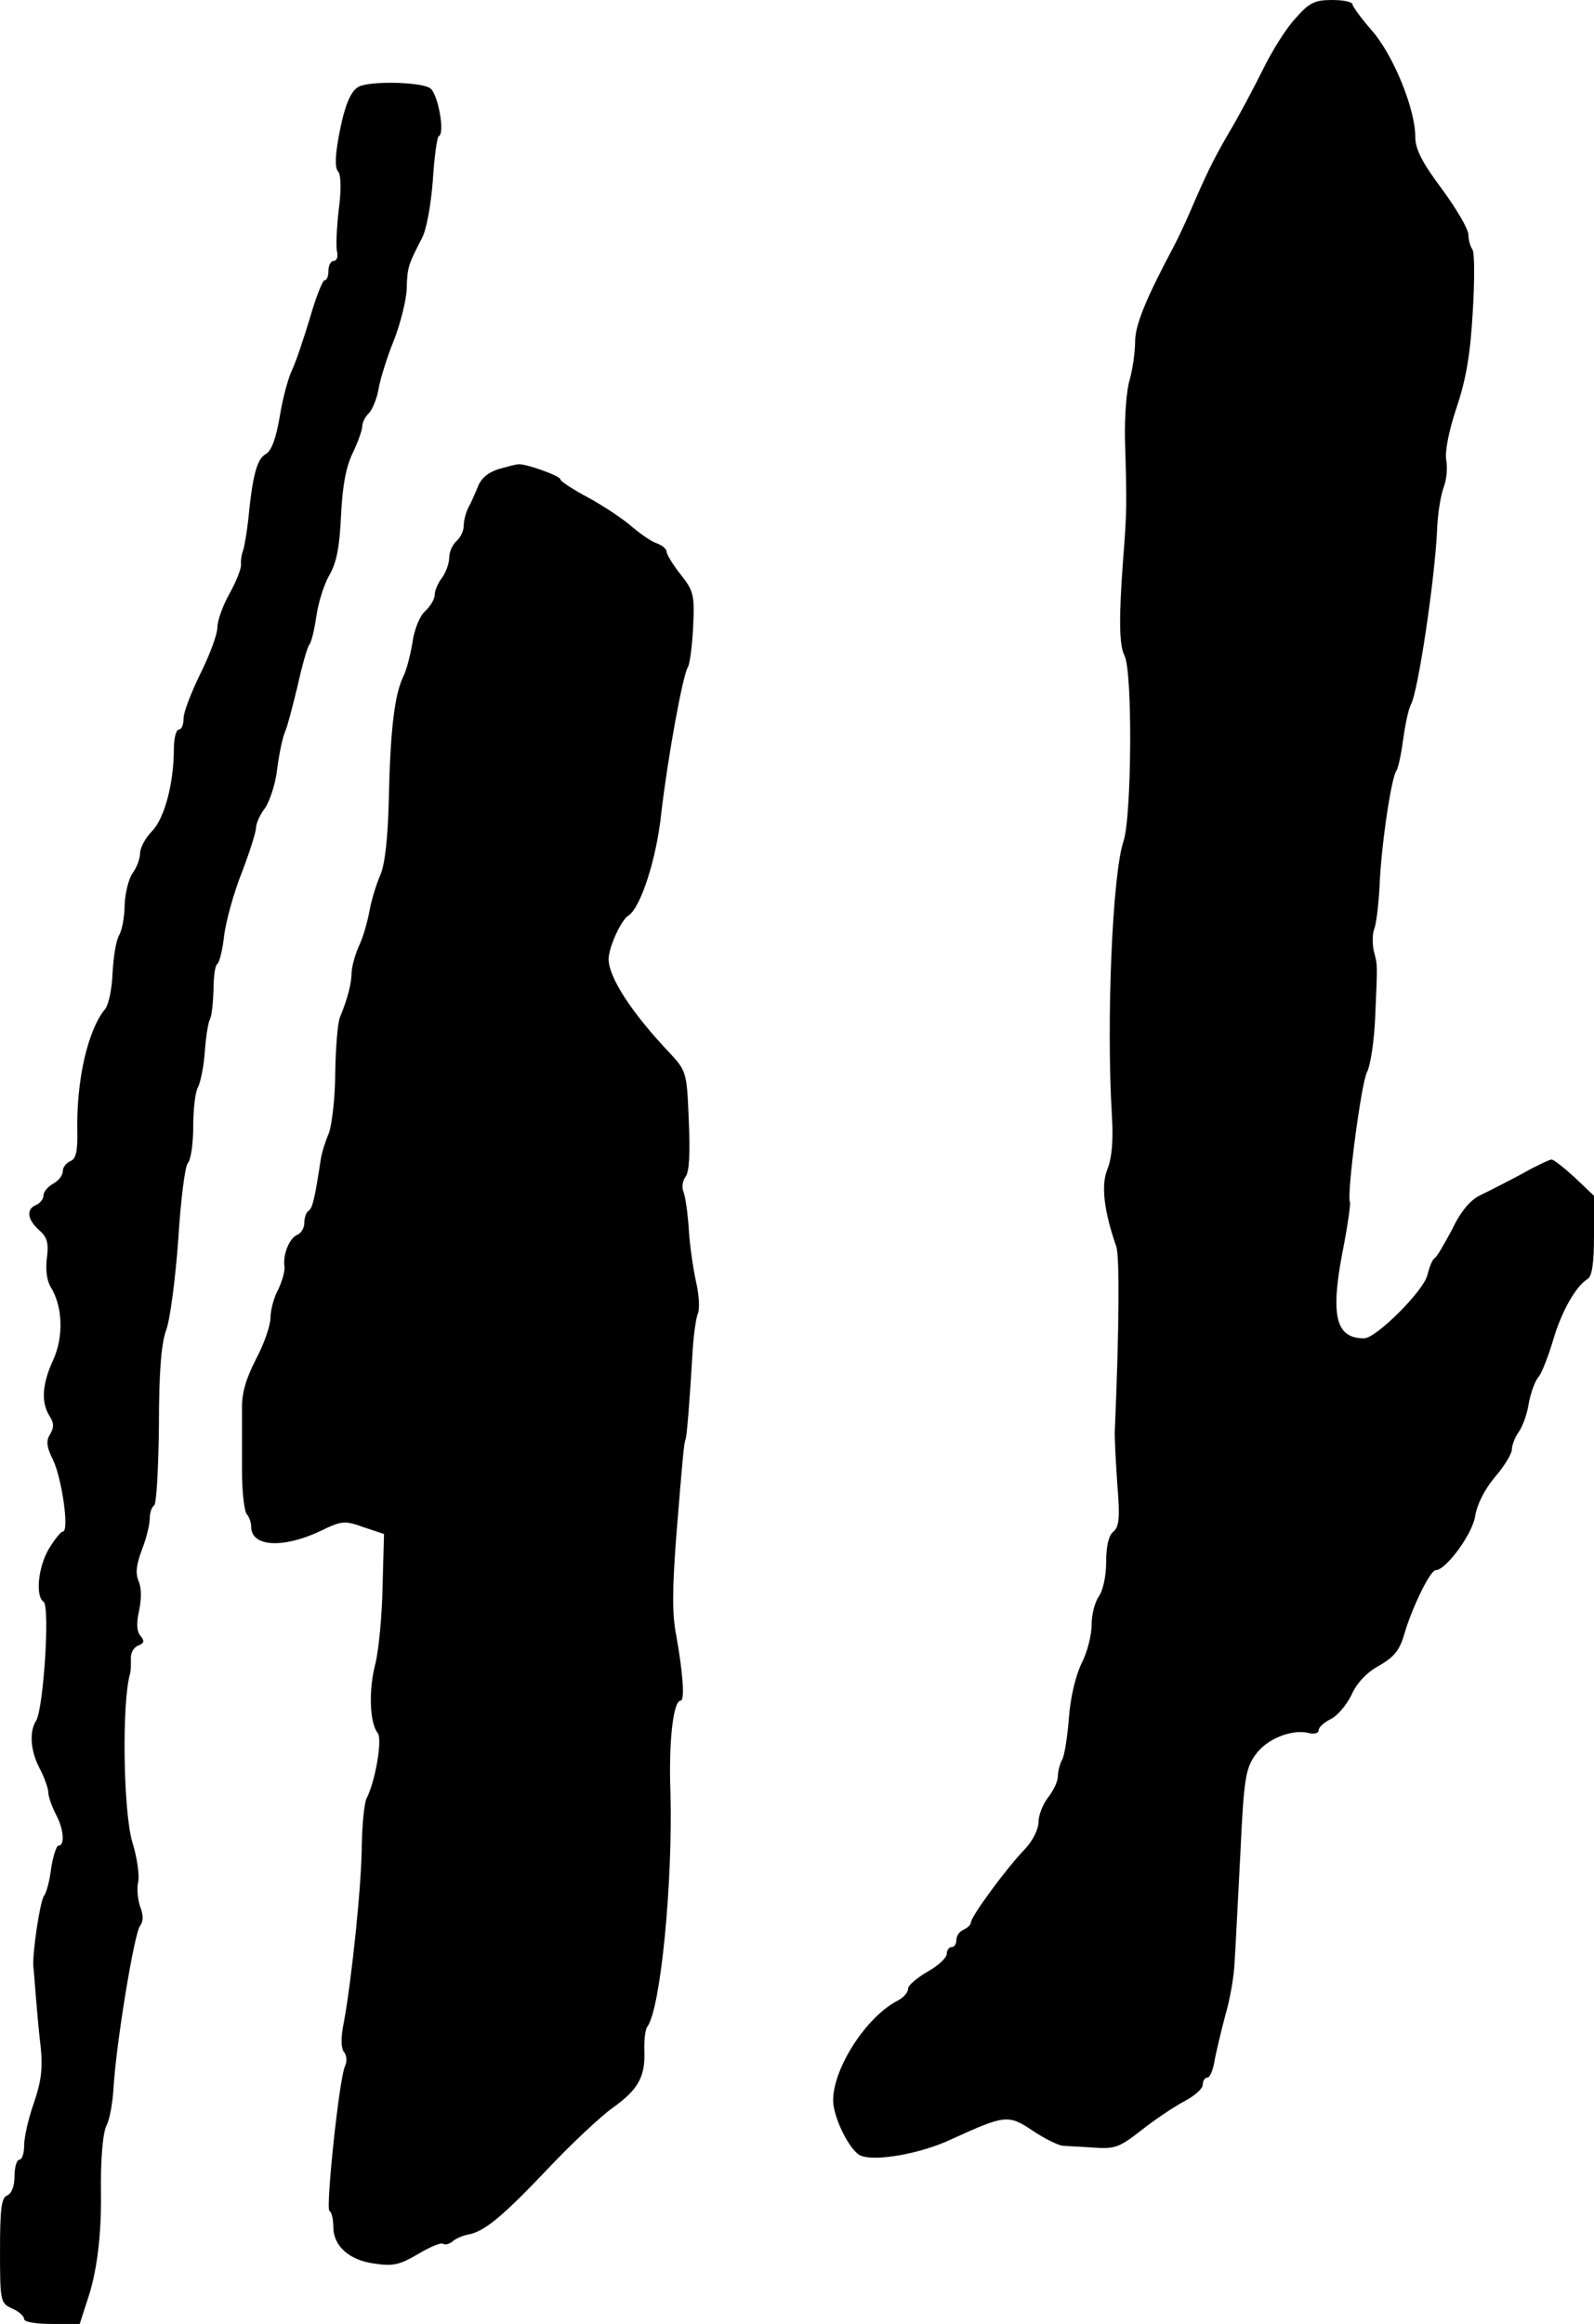
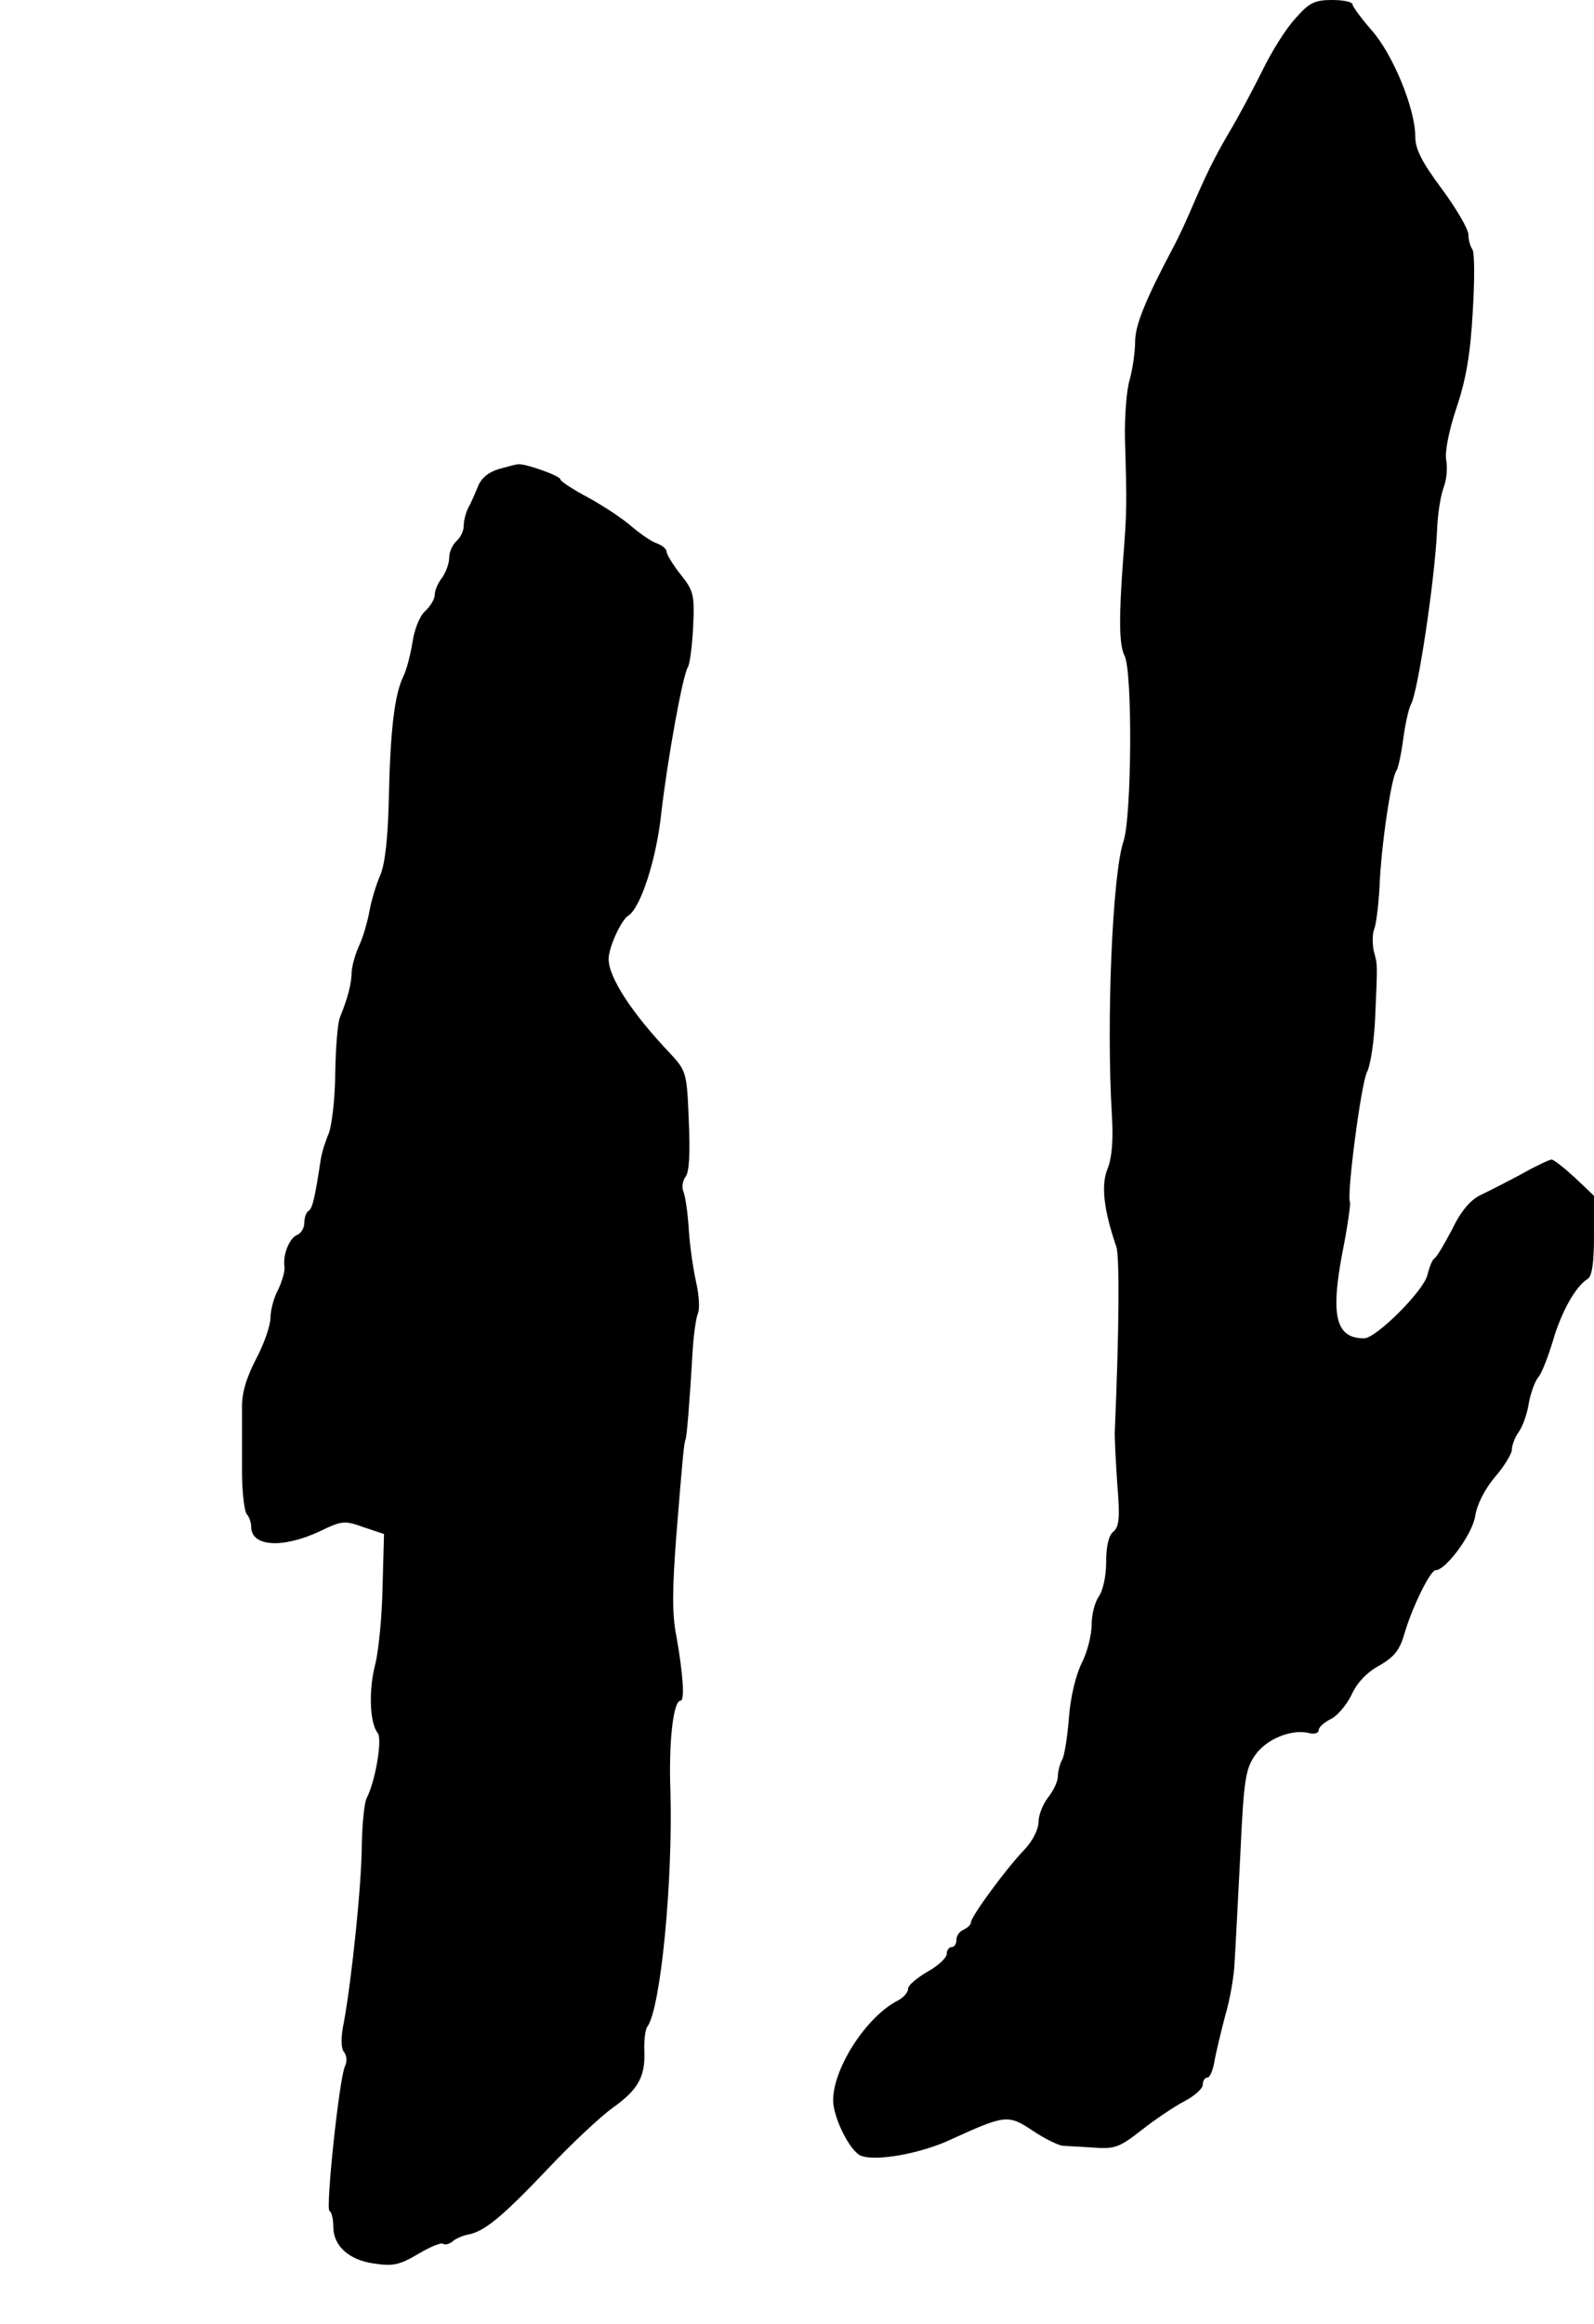
<svg xmlns="http://www.w3.org/2000/svg" version="1.0" width="330pt" height="481pt" viewBox="0 0 330 481" preserveAspectRatio="xMidYMid meet">
  <g transform="translate(0,481) scale(0.1,-0.1)" fill="#000000" stroke="none">
-     <path d="M2682 4772 c-19 -20 -49 -68 -68 -107 -19 -38 -50 -97 -70 -130 -33 -57 -46 -84 -81 -165 -8 -19 -23 -51 -33 -70 -58 -109 -80 -163 -80 -197 0 -21 -5 -56 -11 -78 -7 -22 -11 -78 -10 -125 4 -134 4 -149 -4 -250 -9 -121 -8 -175 3 -197 17 -32 15 -333 -2 -384 -23 -67 -36 -373 -24 -569 3 -50 0 -86 -9 -109 -14 -33 -8 -86 18 -161 7 -20 6 -172 -3 -380 -1 -14 2 -64 5 -111 6 -70 4 -89 -8 -99 -10 -8 -15 -31 -15 -64 0 -29 -7 -59 -15 -70 -8 -11 -15 -37 -15 -58 0 -22 -9 -58 -21 -81 -12 -25 -23 -70 -26 -112 -3 -38 -9 -78 -14 -87 -5 -9 -9 -25 -9 -35 0 -10 -9 -29 -20 -43 -11 -14 -20 -37 -20 -51 0 -15 -12 -39 -28 -56 -38 -39 -112 -140 -112 -152 0 -5 -7 -11 -15 -15 -8 -3 -15 -12 -15 -21 0 -8 -4 -15 -10 -15 -5 0 -10 -6 -10 -14 0 -8 -18 -25 -40 -37 -22 -13 -40 -28 -40 -35 0 -8 -10 -19 -22 -25 -71 -37 -143 -157 -132 -219 7 -40 38 -96 57 -102 31 -12 125 5 186 34 112 51 118 52 169 18 25 -17 53 -30 61 -31 9 -1 38 -2 65 -4 44 -3 53 0 99 36 28 22 68 49 89 60 21 11 38 26 38 34 0 8 4 15 10 15 5 0 12 17 15 38 4 20 14 62 22 92 9 30 18 80 19 110 2 30 7 132 12 226 7 153 11 174 31 202 23 33 76 54 111 45 11 -3 20 0 20 6 0 6 11 16 25 23 13 6 32 28 43 50 11 25 32 47 58 61 31 18 42 32 52 67 15 52 53 130 64 130 21 0 76 74 82 112 4 25 20 56 41 81 19 22 35 48 35 57 0 8 6 25 14 36 8 11 18 38 21 60 4 21 13 46 20 54 7 8 20 42 30 75 17 59 47 113 72 128 9 6 13 33 13 90 l0 82 -40 38 c-22 20 -43 37 -48 37 -4 0 -32 -13 -62 -30 -30 -16 -69 -36 -86 -44 -20 -10 -40 -33 -58 -71 -16 -30 -32 -58 -37 -60 -4 -3 -10 -18 -14 -34 -7 -32 -106 -131 -131 -131 -58 0 -70 45 -45 177 11 54 17 101 16 104 -8 12 23 247 35 270 7 13 15 64 17 114 5 115 5 106 -3 137 -3 15 -3 36 1 45 4 10 9 50 11 88 3 81 24 225 35 240 4 6 10 35 14 65 4 30 11 63 16 72 15 27 49 257 54 358 1 36 8 77 14 92 6 16 8 40 5 56 -3 16 5 59 21 107 20 59 29 111 34 200 4 66 4 124 -1 129 -4 6 -8 19 -8 30 0 12 -25 54 -55 95 -41 55 -55 82 -55 108 0 58 -46 170 -90 220 -22 25 -40 50 -40 54 0 5 -19 9 -42 9 -37 0 -48 -6 -76 -38z" />
-     <path d="M749 4633 c-21 -5 -35 -36 -48 -107 -7 -39 -8 -63 -1 -71 6 -7 7 -38 1 -81 -4 -37 -6 -76 -3 -86 2 -10 -1 -18 -7 -18 -6 0 -11 -9 -11 -20 0 -11 -3 -20 -8 -20 -4 0 -18 -35 -30 -77 -13 -43 -29 -91 -37 -108 -8 -16 -20 -60 -26 -98 -8 -46 -17 -70 -29 -77 -18 -10 -27 -43 -36 -135 -3 -27 -8 -57 -11 -65 -3 -8 -5 -21 -4 -28 1 -7 -9 -34 -23 -59 -14 -25 -26 -57 -26 -72 0 -14 -16 -57 -35 -95 -19 -39 -35 -80 -35 -93 0 -13 -4 -23 -10 -23 -5 0 -10 -17 -10 -39 0 -71 -19 -144 -45 -171 -14 -14 -25 -35 -25 -46 0 -11 -7 -30 -16 -42 -8 -12 -15 -41 -16 -65 0 -23 -5 -51 -11 -62 -7 -11 -12 -46 -14 -78 -1 -33 -8 -66 -15 -75 -36 -43 -60 -147 -58 -253 1 -42 -3 -58 -14 -62 -9 -4 -16 -13 -16 -21 0 -9 -9 -20 -20 -26 -11 -6 -20 -17 -20 -24 0 -8 -7 -16 -15 -20 -21 -8 -19 -30 6 -52 17 -15 20 -27 16 -58 -3 -24 0 -47 8 -60 25 -40 27 -103 5 -151 -23 -50 -25 -87 -8 -115 10 -15 10 -24 2 -38 -9 -14 -8 -26 6 -54 18 -38 34 -148 20 -148 -4 0 -17 -16 -29 -36 -22 -37 -28 -98 -11 -109 14 -9 0 -220 -15 -246 -15 -23 -12 -63 7 -99 10 -19 18 -42 18 -50 0 -8 7 -28 15 -44 17 -31 20 -66 6 -66 -4 0 -11 -21 -15 -46 -3 -26 -10 -52 -15 -58 -8 -11 -24 -116 -22 -146 1 -8 3 -35 5 -60 2 -25 6 -72 10 -105 5 -47 1 -74 -14 -118 -11 -31 -20 -70 -20 -87 0 -16 -4 -30 -10 -30 -5 0 -10 -15 -10 -34 0 -21 -6 -36 -15 -40 -12 -4 -15 -27 -15 -114 0 -106 1 -109 25 -120 14 -6 25 -16 25 -22 0 -6 25 -10 58 -10 l57 0 20 62 c16 52 25 124 24 208 -1 74 4 127 12 142 6 11 12 45 14 76 5 90 43 322 55 336 7 10 7 22 0 40 -5 15 -7 38 -4 51 3 13 -2 50 -12 82 -19 64 -22 288 -5 348 2 6 2 20 2 31 -1 12 5 24 15 28 12 5 14 9 5 20 -8 9 -9 26 -3 53 5 23 5 47 -1 60 -7 17 -5 34 7 66 9 23 16 52 16 64 0 12 4 24 9 27 5 3 9 77 10 165 0 113 5 171 15 198 8 21 19 105 25 187 5 82 14 153 20 159 6 6 11 40 11 75 0 35 4 72 10 82 5 10 12 43 14 73 2 30 7 60 10 66 4 6 7 33 8 61 0 27 3 52 8 55 4 3 11 29 14 59 4 30 20 89 37 131 16 42 29 83 29 92 0 8 8 27 19 41 10 15 22 52 25 82 4 30 11 64 16 75 5 11 16 54 26 95 9 41 20 80 24 85 5 6 11 33 15 60 4 28 16 66 27 85 15 26 21 58 24 123 3 61 10 100 24 129 11 23 20 48 20 56 0 7 6 20 14 27 7 8 17 31 20 52 4 21 18 66 32 100 13 34 25 81 26 105 1 44 3 50 31 104 10 18 19 69 23 120 3 49 9 90 12 92 14 4 -1 87 -17 99 -15 12 -107 16 -142 6z" />
+     <path d="M2682 4772 c-19 -20 -49 -68 -68 -107 -19 -38 -50 -97 -70 -130 -33 -57 -46 -84 -81 -165 -8 -19 -23 -51 -33 -70 -58 -109 -80 -163 -80 -197 0 -21 -5 -56 -11 -78 -7 -22 -11 -78 -10 -125 4 -134 4 -149 -4 -250 -9 -121 -8 -175 3 -197 17 -32 15 -333 -2 -384 -23 -67 -36 -373 -24 -569 3 -50 0 -86 -9 -109 -14 -33 -8 -86 18 -161 7 -20 6 -172 -3 -380 -1 -14 2 -64 5 -111 6 -70 4 -89 -8 -99 -10 -8 -15 -31 -15 -64 0 -29 -7 -59 -15 -70 -8 -11 -15 -37 -15 -58 0 -22 -9 -58 -21 -81 -12 -25 -23 -70 -26 -112 -3 -38 -9 -78 -14 -87 -5 -9 -9 -25 -9 -35 0 -10 -9 -29 -20 -43 -11 -14 -20 -37 -20 -51 0 -15 -12 -39 -28 -56 -38 -39 -112 -140 -112 -152 0 -5 -7 -11 -15 -15 -8 -3 -15 -12 -15 -21 0 -8 -4 -15 -10 -15 -5 0 -10 -6 -10 -14 0 -8 -18 -25 -40 -37 -22 -13 -40 -28 -40 -35 0 -8 -10 -19 -22 -25 -71 -37 -143 -157 -132 -219 7 -40 38 -96 57 -102 31 -12 125 5 186 34 112 51 118 52 169 18 25 -17 53 -30 61 -31 9 -1 38 -2 65 -4 44 -3 53 0 99 36 28 22 68 49 89 60 21 11 38 26 38 34 0 8 4 15 10 15 5 0 12 17 15 38 4 20 14 62 22 92 9 30 18 80 19 110 2 30 7 132 12 226 7 153 11 174 31 202 23 33 76 54 111 45 11 -3 20 0 20 6 0 6 11 16 25 23 13 6 32 28 43 50 11 25 32 47 58 61 31 18 42 32 52 67 15 52 53 130 64 130 21 0 76 74 82 112 4 25 20 56 41 81 19 22 35 48 35 57 0 8 6 25 14 36 8 11 18 38 21 60 4 21 13 46 20 54 7 8 20 42 30 75 17 59 47 113 72 128 9 6 13 33 13 90 l0 82 -40 38 c-22 20 -43 37 -48 37 -4 0 -32 -13 -62 -30 -30 -16 -69 -36 -86 -44 -20 -10 -40 -33 -58 -71 -16 -30 -32 -58 -37 -60 -4 -3 -10 -18 -14 -34 -7 -32 -106 -131 -131 -131 -58 0 -70 45 -45 177 11 54 17 101 16 104 -8 12 23 247 35 270 7 13 15 64 17 114 5 115 5 106 -3 137 -3 15 -3 36 1 45 4 10 9 50 11 88 3 81 24 225 35 240 4 6 10 35 14 65 4 30 11 63 16 72 15 27 49 257 54 358 1 36 8 77 14 92 6 16 8 40 5 56 -3 16 5 59 21 107 20 59 29 111 34 200 4 66 4 124 -1 129 -4 6 -8 19 -8 30 0 12 -25 54 -55 95 -41 55 -55 82 -55 108 0 58 -46 170 -90 220 -22 25 -40 50 -40 54 0 5 -19 9 -42 9 -37 0 -48 -6 -76 -38" />
    <path d="M1032 3839 c-22 -7 -36 -19 -43 -37 -6 -15 -15 -35 -20 -44 -5 -10 -9 -26 -9 -37 0 -10 -7 -24 -15 -31 -8 -7 -15 -22 -15 -34 0 -12 -7 -31 -15 -42 -8 -10 -15 -26 -15 -35 0 -9 -9 -24 -20 -34 -11 -10 -22 -37 -26 -64 -4 -25 -12 -57 -19 -71 -18 -37 -27 -110 -30 -252 -2 -85 -8 -137 -18 -160 -8 -18 -18 -51 -22 -73 -4 -22 -13 -54 -21 -71 -8 -17 -15 -42 -16 -55 0 -24 -8 -55 -24 -94 -5 -11 -9 -63 -10 -115 0 -52 -7 -108 -13 -125 -7 -16 -15 -41 -17 -55 -12 -79 -17 -101 -25 -106 -5 -3 -9 -14 -9 -25 0 -11 -7 -22 -15 -25 -16 -7 -30 -41 -26 -66 1 -9 -5 -30 -13 -47 -9 -16 -16 -43 -16 -58 0 -16 -13 -54 -30 -86 -21 -41 -30 -71 -29 -105 0 -26 0 -83 0 -127 0 -44 5 -84 10 -89 5 -6 9 -17 9 -26 0 -41 64 -46 143 -9 45 22 51 22 90 8 l42 -14 -3 -109 c-1 -60 -8 -132 -15 -160 -14 -53 -12 -122 5 -143 10 -13 -5 -100 -23 -135 -5 -10 -9 -53 -10 -95 0 -81 -21 -281 -37 -368 -7 -33 -6 -54 0 -62 6 -7 7 -20 2 -30 -12 -27 -40 -294 -32 -299 5 -3 8 -18 8 -33 0 -39 32 -69 85 -76 38 -6 52 -3 91 20 25 15 48 24 51 21 4 -3 12 -1 19 4 6 6 22 13 33 15 34 6 72 38 166 137 48 51 108 107 133 125 53 38 68 64 66 118 -1 22 2 45 6 50 28 38 53 301 48 485 -4 106 6 190 21 190 9 0 5 57 -9 135 -9 45 -8 98 0 205 13 161 16 193 19 200 3 5 9 83 15 185 2 33 7 68 11 77 4 10 2 39 -4 65 -6 27 -13 75 -15 108 -2 33 -7 68 -11 78 -4 9 -2 23 4 31 8 10 10 47 7 116 -4 100 -5 103 -38 139 -80 84 -128 158 -128 196 0 24 26 81 41 90 25 16 58 116 68 212 13 112 44 284 55 302 4 6 9 44 11 84 3 66 1 74 -26 108 -16 20 -29 42 -29 47 0 6 -9 13 -19 17 -11 3 -34 19 -53 35 -18 16 -59 43 -90 60 -32 17 -58 34 -58 38 0 7 -73 33 -87 31 -5 0 -23 -5 -41 -10z" />
  </g>
</svg>